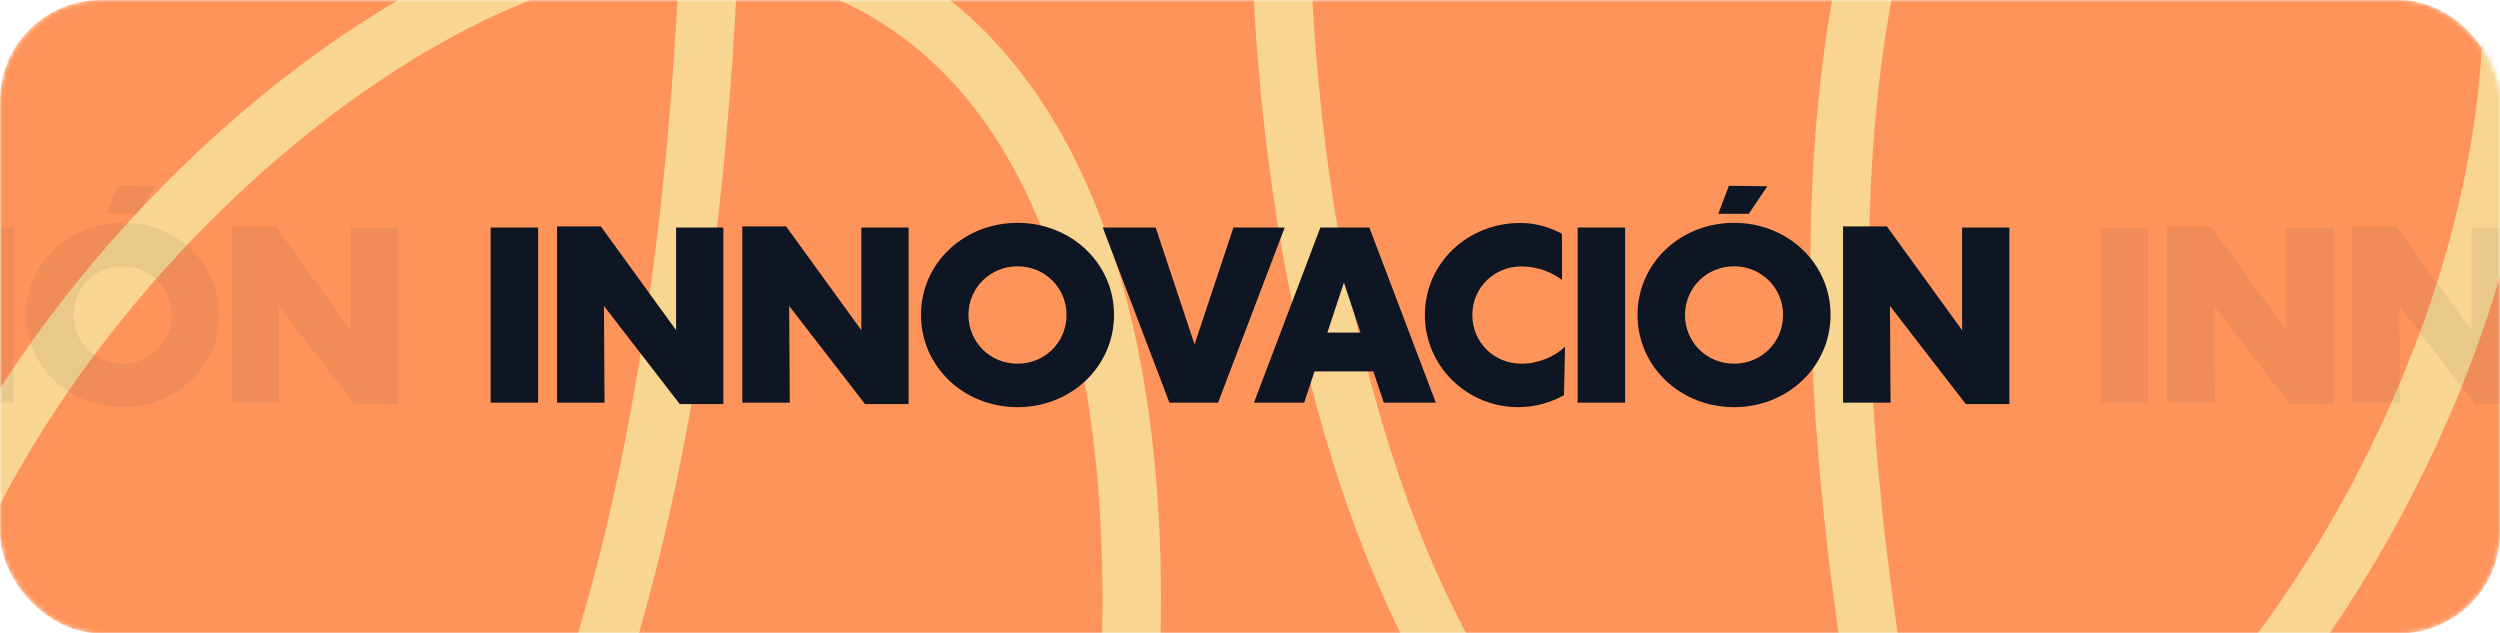
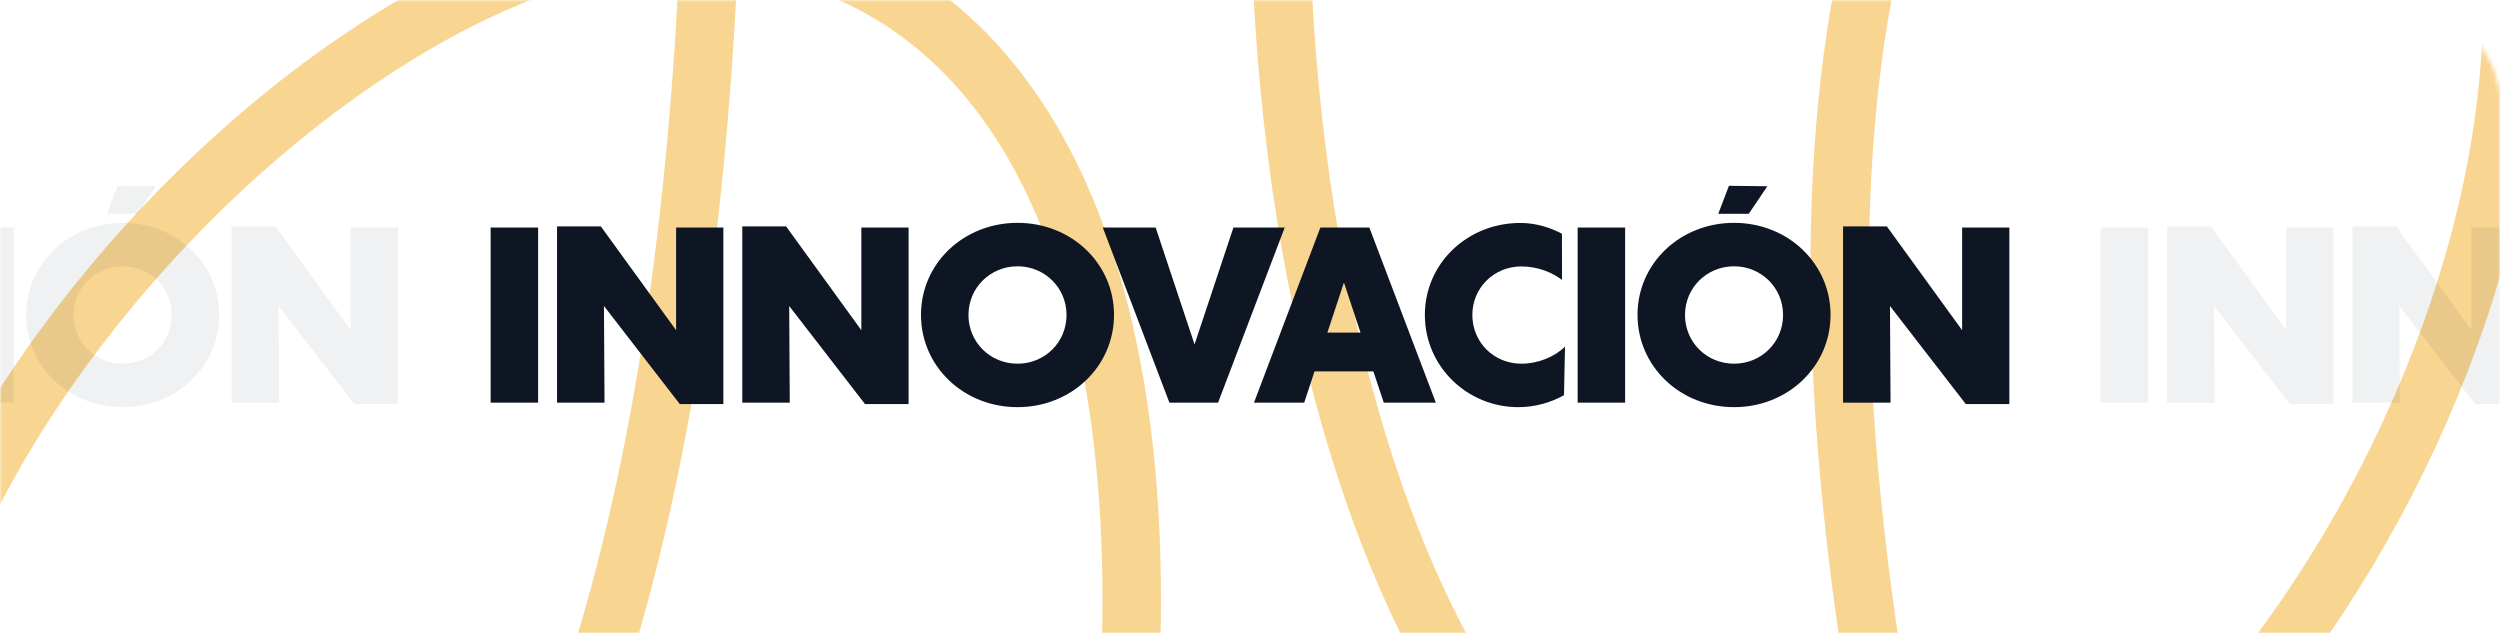
<svg xmlns="http://www.w3.org/2000/svg" width="596" height="151" viewBox="0 0 596 151" fill="none">
  <mask id="mask0_836_4214" style="mask-type:alpha" maskUnits="userSpaceOnUse" x="0" y="0" width="596" height="151">
    <rect x="0.5" y="0.5" width="595" height="150" rx="23.5" fill="#FF945A" stroke="#EFF2F8" />
  </mask>
  <g mask="url(#mask0_836_4214)">
-     <rect width="596" height="151" rx="24" fill="#FF945A" />
    <path d="M218.953 350.99C276.997 250.455 312.854 -3.075 169.212 -14.655C81.368 -21.737 -71.408 137.085 -17.608 252.451C19.343 331.689 209.322 291.32 162.766 -205.86" stroke="#F8D591" stroke-width="13.943" />
    <path d="M315.571 -120.304C285.525 -8.172 316.508 246 458.253 220.008C544.937 204.113 651.401 11.161 569.575 -86.35C513.375 -153.323 340.318 -65.16 513.967 403.029" stroke="#F8D591" stroke-width="13.943" />
    <path d="M116.966 96V54.246H128.286V96H116.966ZM161.182 54.246H172.447V96.328H162.057L143.982 72.949L144.119 96H132.799V53.973H143.244L161.182 78.719V54.246ZM205.343 54.246H216.609V96.328H206.218L188.144 72.949L188.28 96H176.96V53.973H187.405L205.343 78.719V54.246ZM242.586 97.066C229.707 97.066 219.563 87.359 219.563 75.055C219.563 62.805 229.707 53.125 242.586 53.125C255.41 53.125 265.582 62.805 265.582 75.055C265.582 87.359 255.41 97.066 242.586 97.066ZM242.586 86.703C249.094 86.703 254.262 81.59 254.262 75.082C254.262 68.629 249.094 63.488 242.586 63.488C236.051 63.488 230.883 68.629 230.883 75.082C230.883 81.59 236.051 86.703 242.586 86.703ZM294.048 54.246H306.271L290.384 96H278.79L262.904 54.246H275.509L284.779 82.109L294.048 54.246ZM329.897 96L327.409 88.535H313.381L310.92 96H298.944L314.776 54.246H326.452L342.311 96H329.897ZM316.444 79.293H324.346L320.436 67.481L320.409 67.426L320.354 67.481L316.444 79.293ZM361.945 97.066C349.804 97.066 339.687 87.387 339.687 75.082C339.687 62.805 349.804 53.152 362.465 53.152C366.047 53.152 369.519 54.191 372.363 55.723L372.39 66.742C370.257 65.074 366.73 63.516 362.711 63.516C356.148 63.516 351.007 68.629 351.007 75.082C351.007 81.617 356.148 86.703 362.711 86.703C366.73 86.703 370.722 85.008 373.101 82.629L372.855 94.223C369.738 95.945 366.047 97.066 361.945 97.066ZM376.11 96V54.246H387.43V96H376.11ZM409.635 50.965L412.178 44.293L421.338 44.402L416.908 50.965H409.635ZM413.408 97.066C400.529 97.066 390.385 87.359 390.385 75.055C390.385 62.805 400.529 53.125 413.408 53.125C426.232 53.125 436.404 62.805 436.404 75.055C436.404 87.359 426.232 97.066 413.408 97.066ZM413.408 86.703C419.916 86.703 425.084 81.59 425.084 75.082C425.084 68.629 419.916 63.488 413.408 63.488C406.873 63.488 401.705 68.629 401.705 75.082C401.705 81.59 406.873 86.703 413.408 86.703ZM467.769 54.246H479.034V96.328H468.644L450.569 72.949L450.706 96H439.386V53.973H449.831L467.769 78.719V54.246Z" fill="#0E1523" />
    <path d="M-267.184 96V54.246H-255.863V96H-267.184ZM-222.968 54.246H-211.702V96.328H-222.093L-240.167 72.949L-240.03 96H-251.35V53.973H-240.905L-222.968 78.719V54.246ZM-178.806 54.246H-167.541V96.328H-177.931L-196.006 72.949L-195.869 96H-207.189V53.973H-196.744L-178.806 78.719V54.246ZM-141.563 97.066C-154.442 97.066 -164.587 87.359 -164.587 75.055C-164.587 62.805 -154.442 53.125 -141.563 53.125C-128.739 53.125 -118.567 62.805 -118.567 75.055C-118.567 87.359 -128.739 97.066 -141.563 97.066ZM-141.563 86.703C-135.055 86.703 -129.887 81.59 -129.887 75.082C-129.887 68.629 -135.055 63.488 -141.563 63.488C-148.098 63.488 -153.266 68.629 -153.266 75.082C-153.266 81.59 -148.098 86.703 -141.563 86.703ZM-90.101 54.246H-77.878L-93.765 96H-105.359L-121.246 54.246H-108.64L-99.371 82.109L-90.101 54.246ZM-54.252 96L-56.741 88.535H-70.768L-73.229 96H-85.206L-69.373 54.246H-57.698L-41.838 96H-54.252ZM-67.706 79.293H-59.803L-63.713 67.481L-63.741 67.426L-63.795 67.481L-67.706 79.293ZM-22.204 97.066C-34.345 97.066 -44.462 87.387 -44.462 75.082C-44.462 62.805 -34.345 53.152 -21.685 53.152C-18.103 53.152 -14.63 54.191 -11.786 55.723L-11.759 66.742C-13.892 65.074 -17.419 63.516 -21.439 63.516C-28.001 63.516 -33.142 68.629 -33.142 75.082C-33.142 81.617 -28.001 86.703 -21.439 86.703C-17.419 86.703 -13.427 85.008 -11.048 82.629L-11.294 94.223C-14.411 95.945 -18.103 97.066 -22.204 97.066ZM-8.039 96V54.246H3.281V96H-8.039ZM25.485 50.965L28.028 44.293L37.188 44.402L32.759 50.965H25.485ZM29.259 97.066C16.38 97.066 6.235 87.359 6.235 75.055C6.235 62.805 16.38 53.125 29.259 53.125C42.083 53.125 52.255 62.805 52.255 75.055C52.255 87.359 42.083 97.066 29.259 97.066ZM29.259 86.703C35.767 86.703 40.934 81.59 40.934 75.082C40.934 68.629 35.767 63.488 29.259 63.488C22.724 63.488 17.556 68.629 17.556 75.082C17.556 81.59 22.724 86.703 29.259 86.703ZM83.619 54.246H94.885V96.328H84.494L66.42 72.949L66.557 96H55.236V53.973H65.682L83.619 78.719V54.246Z" fill="#0E1523" fill-opacity="0.06" />
    <path d="M500.816 96V54.246H512.137V96H500.816ZM545.032 54.246H556.298V96.328H545.907L527.833 72.949L527.97 96H516.65V53.973H527.095L545.032 78.719V54.246ZM589.194 54.246H600.459V96.328H590.069L571.994 72.949L572.131 96H560.811V53.973H571.256L589.194 78.719V54.246ZM626.437 97.066C613.558 97.066 603.413 87.359 603.413 75.055C603.413 62.805 613.558 53.125 626.437 53.125C639.261 53.125 649.433 62.805 649.433 75.055C649.433 87.359 639.261 97.066 626.437 97.066ZM626.437 86.703C632.945 86.703 638.113 81.59 638.113 75.082C638.113 68.629 632.945 63.488 626.437 63.488C619.902 63.488 614.734 68.629 614.734 75.082C614.734 81.59 619.902 86.703 626.437 86.703ZM677.899 54.246H690.122L674.235 96H662.641L646.754 54.246H659.36L668.629 82.109L677.899 54.246ZM713.748 96L711.259 88.535H697.232L694.771 96H682.795L698.627 54.246H710.302L726.162 96H713.748ZM700.295 79.293H708.197L704.287 67.481L704.259 67.426L704.205 67.481L700.295 79.293ZM745.796 97.066C733.655 97.066 723.538 87.387 723.538 75.082C723.538 62.805 733.655 53.152 746.315 53.152C749.897 53.152 753.37 54.191 756.214 55.723L756.241 66.742C754.108 65.074 750.581 63.516 746.561 63.516C739.999 63.516 734.858 68.629 734.858 75.082C734.858 81.617 739.999 86.703 746.561 86.703C750.581 86.703 754.573 85.008 756.952 82.629L756.706 94.223C753.589 95.945 749.897 97.066 745.796 97.066ZM759.961 96V54.246H771.281V96H759.961ZM793.485 50.965L796.028 44.293L805.188 44.402L800.759 50.965H793.485ZM797.259 97.066C784.38 97.066 774.235 87.359 774.235 75.055C774.235 62.805 784.38 53.125 797.259 53.125C810.083 53.125 820.255 62.805 820.255 75.055C820.255 87.359 810.083 97.066 797.259 97.066ZM797.259 86.703C803.767 86.703 808.935 81.59 808.935 75.082C808.935 68.629 803.767 63.488 797.259 63.488C790.724 63.488 785.556 68.629 785.556 75.082C785.556 81.59 790.724 86.703 797.259 86.703ZM851.619 54.246H862.885V96.328H852.494L834.42 72.949L834.557 96H823.236V53.973H833.682L851.619 78.719V54.246Z" fill="#0E1523" fill-opacity="0.06" />
  </g>
</svg>